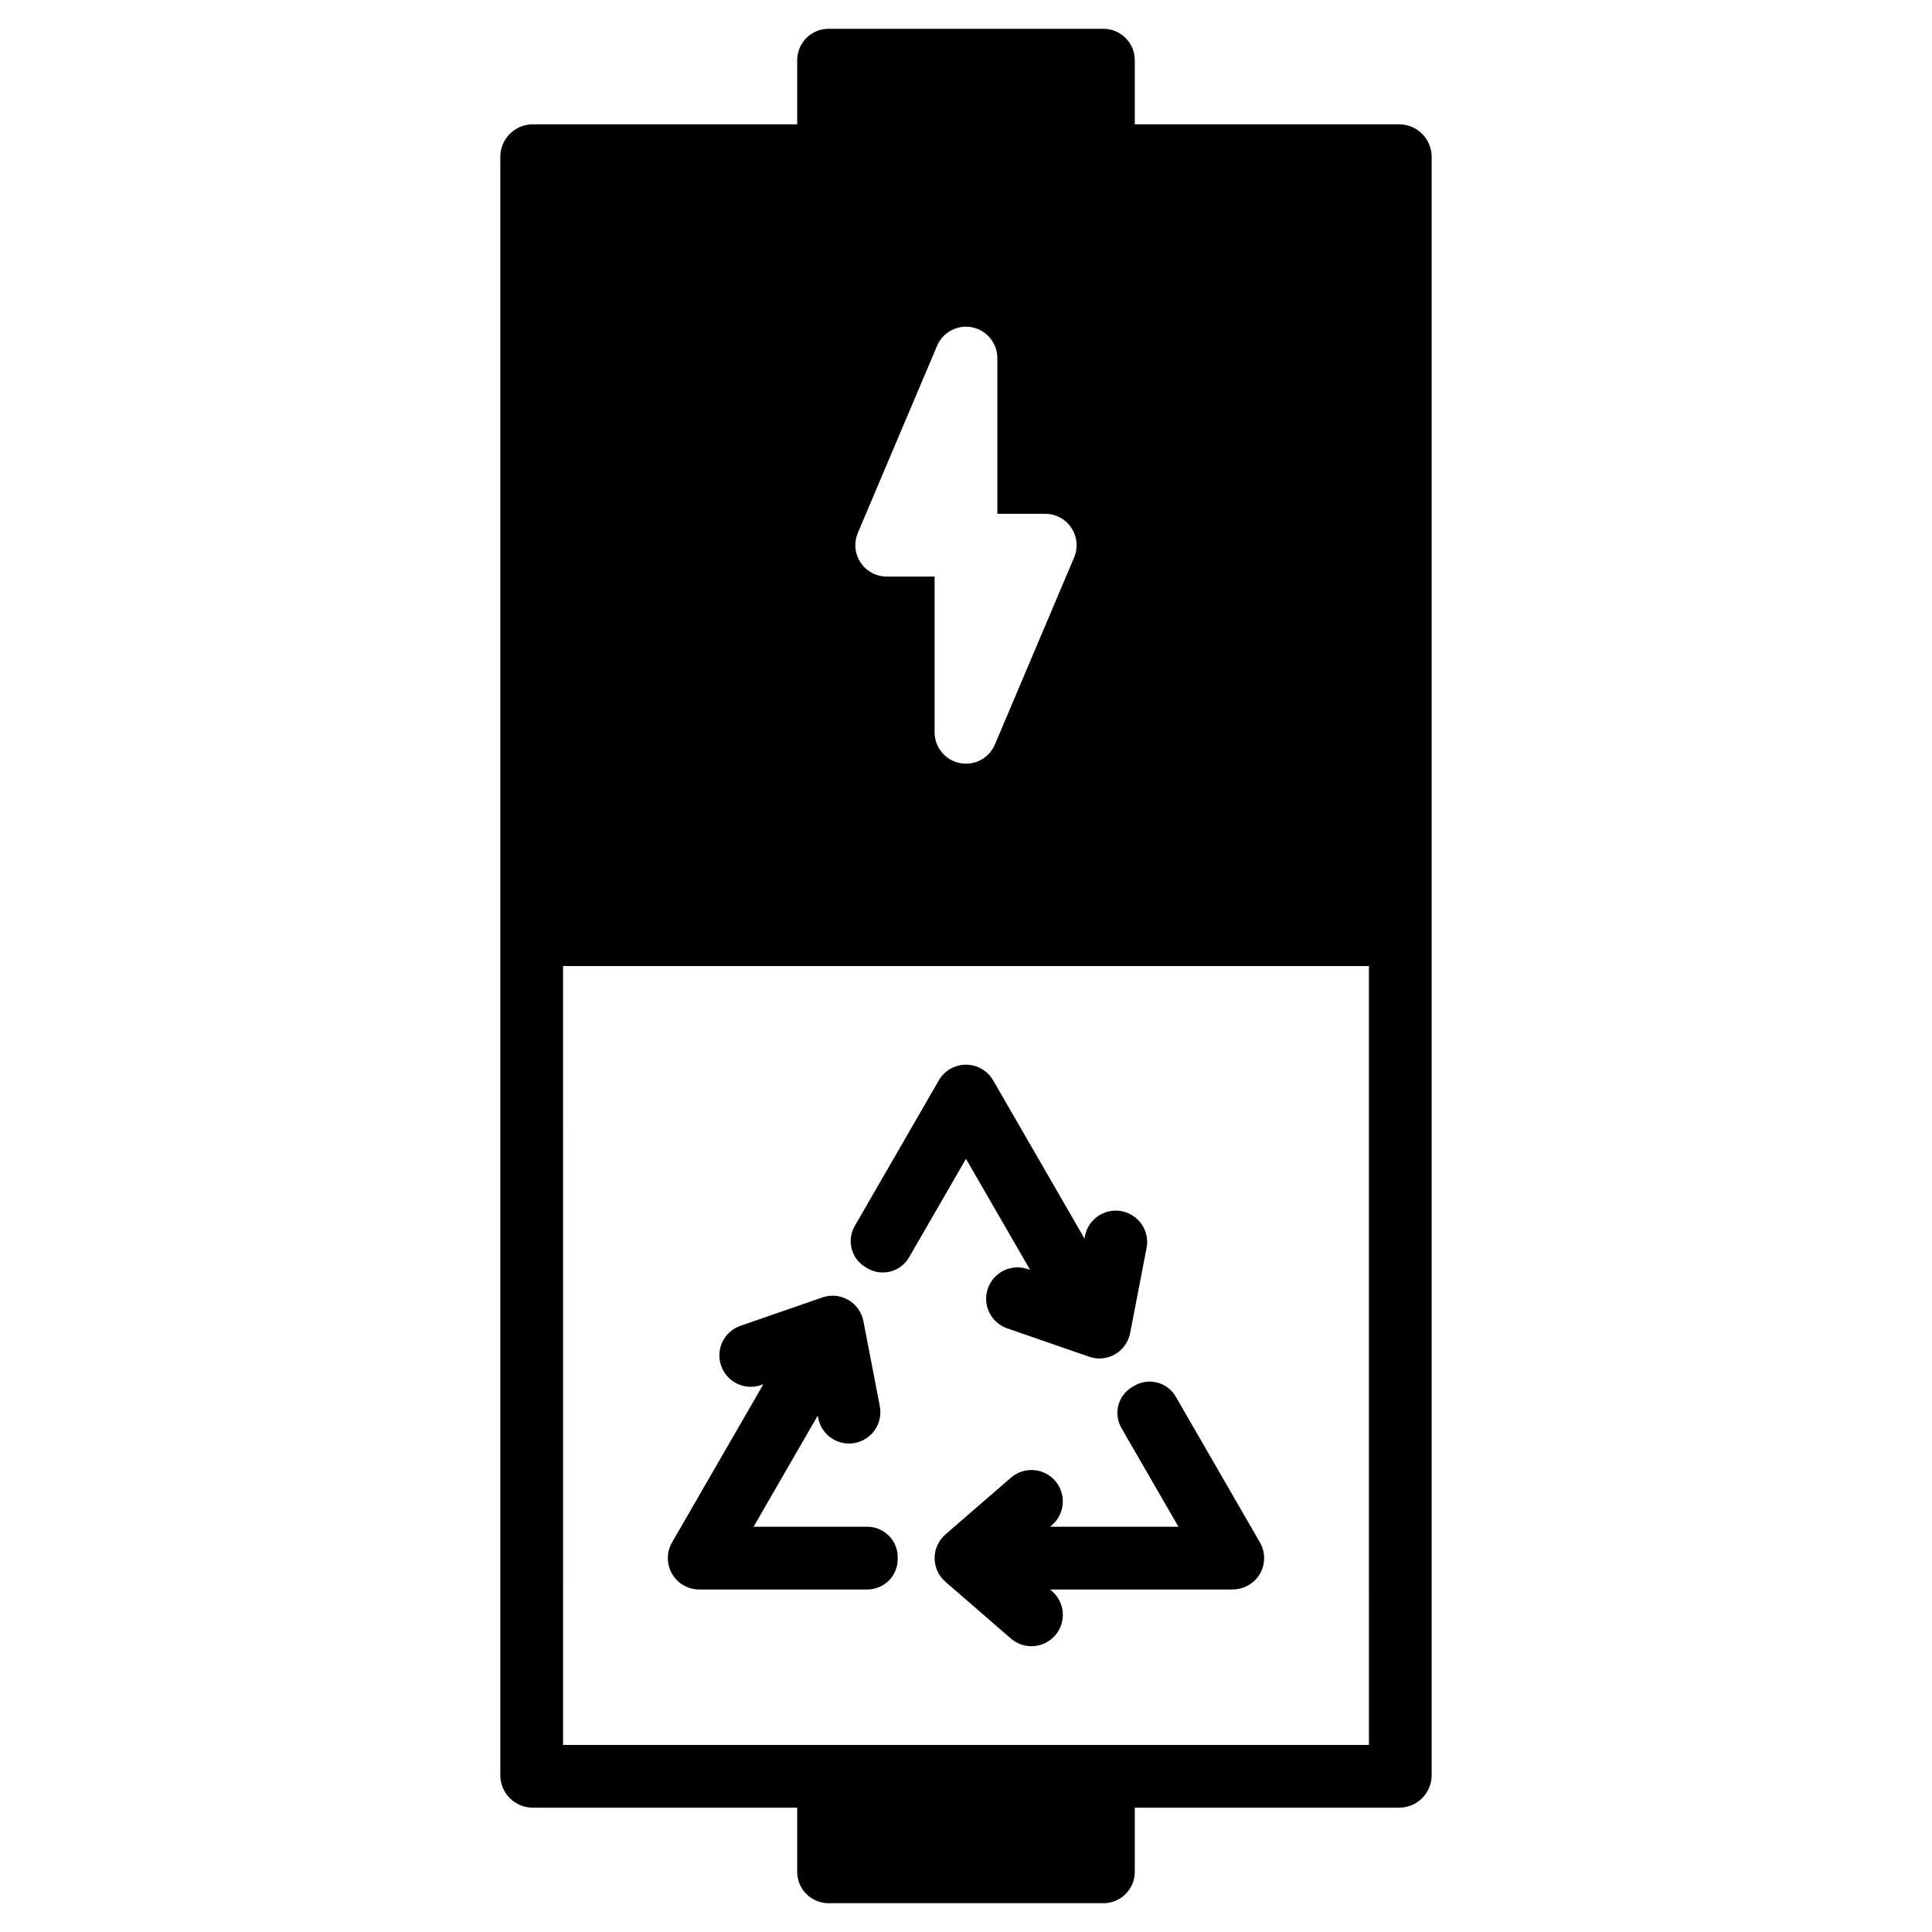
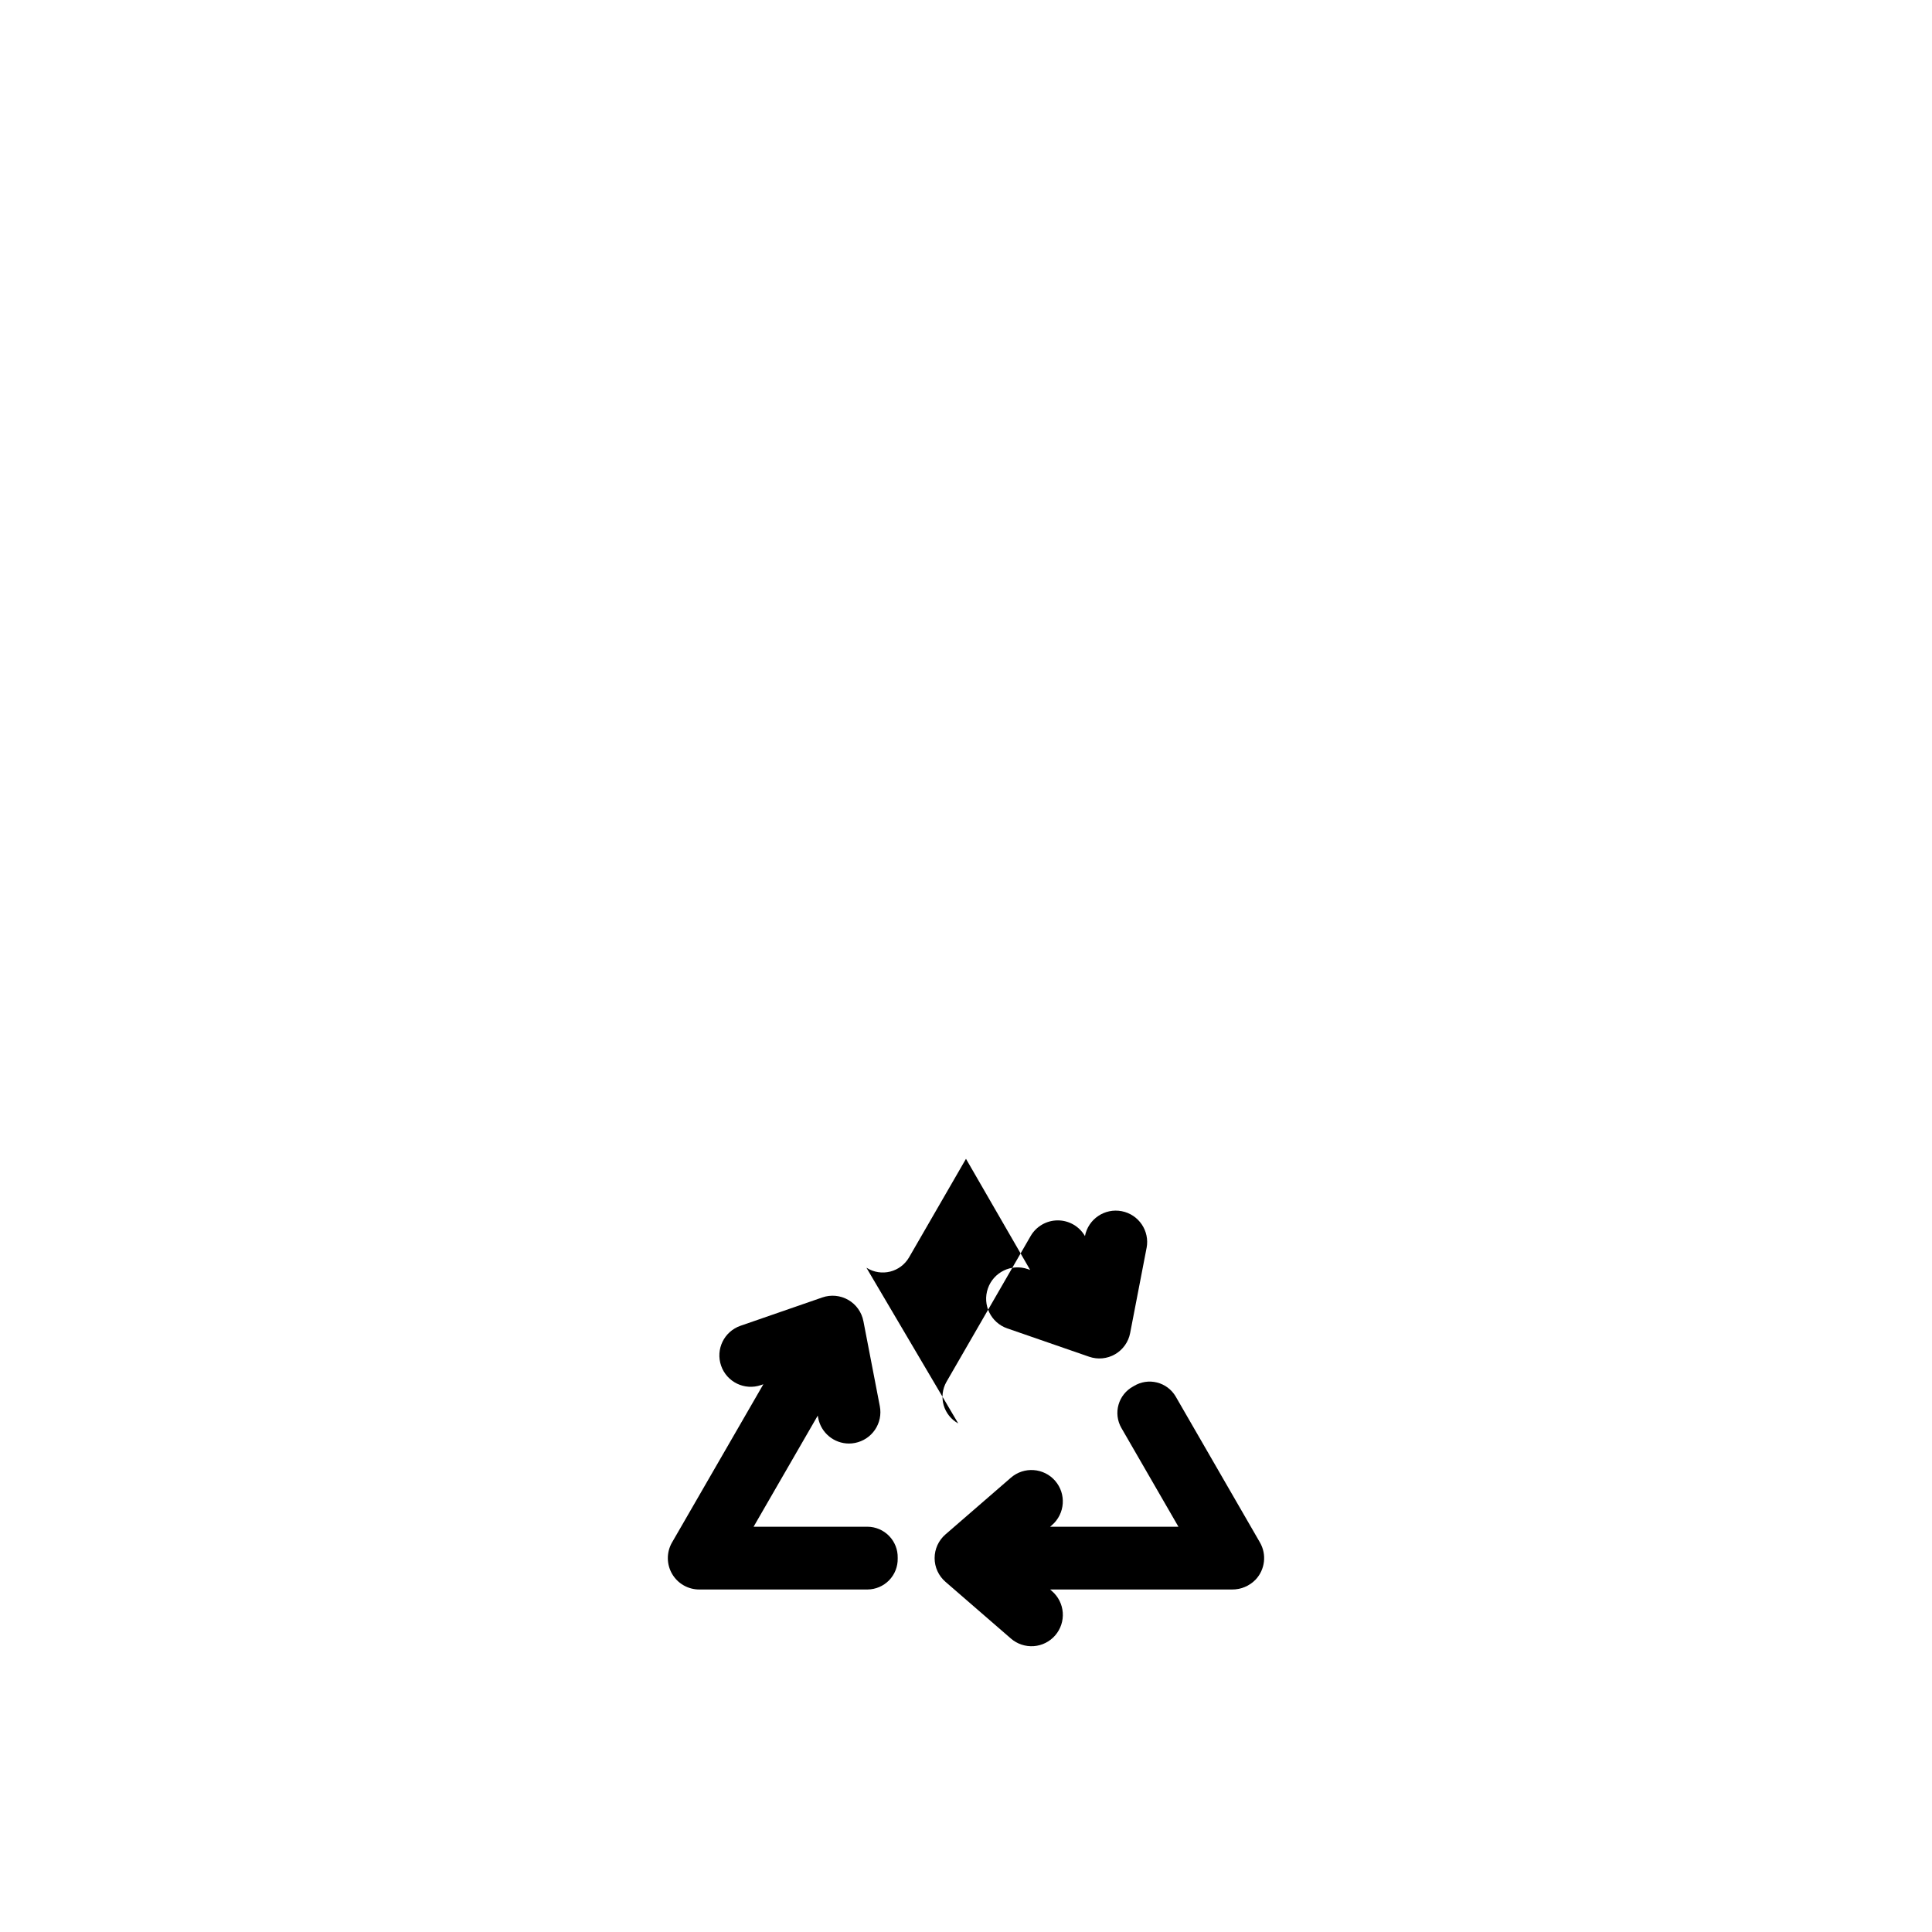
<svg xmlns="http://www.w3.org/2000/svg" fill="#000000" width="800px" height="800px" version="1.1" viewBox="144 144 512 512">
  <g>
    <path d="m444.43 511.35-0.152 0.086c-1.879 1.027-3.269 2.762-3.856 4.82-0.59 2.059-0.324 4.269 0.734 6.129l15.141 26.215h-34.004l0.5-0.441v0.004c3.465-3.008 3.84-8.258 0.836-11.727-3.008-3.465-8.258-3.84-11.727-0.836l-17.344 15.035c-1.824 1.578-2.875 3.871-2.875 6.281 0 2.414 1.051 4.703 2.875 6.281l17.344 15.035c1.668 1.445 3.84 2.168 6.039 2.016 2.199-0.156 4.246-1.184 5.691-2.848 1.445-1.668 2.168-3.84 2.012-6.039-0.16-2.199-1.184-4.246-2.852-5.691l-0.5-0.441h48.156l-0.004 0.004c2.375 0.035 4.656-0.914 6.305-2.617 2.516-2.672 2.981-6.68 1.145-9.855l-22.336-38.688c-1.086-1.844-2.871-3.176-4.949-3.695-2.074-0.523-4.277-0.188-6.106 0.93z" />
    <path d="m329.31 565.23h44.609c2.152-0.02 4.207-0.902 5.707-2.445 1.5-1.547 2.32-3.629 2.273-5.781v-0.18 0.004c0.047-2.156-0.773-4.238-2.273-5.781-1.5-1.547-3.555-2.43-5.707-2.449h-30.211l17-29.445 0.129 0.656v0.004c0.754 3.906 4.172 6.731 8.148 6.738 0.531 0 1.062-0.051 1.586-0.156 2.164-0.418 4.078-1.676 5.312-3.5 1.238-1.828 1.699-4.07 1.281-6.234l-4.352-22.547h-0.004c-0.453-2.367-1.914-4.422-4.004-5.625-2.086-1.207-4.594-1.445-6.871-0.656l-21.695 7.512h-0.004c-4.336 1.504-6.637 6.238-5.133 10.574 1.5 4.34 6.234 6.641 10.574 5.137l0.625-0.215-24.199 41.918h-0.004c-1.484 2.574-1.484 5.746 0.004 8.316 1.488 2.574 4.234 4.156 7.207 4.156z" />
-     <path d="m373.61 479.96 0.09 0.051 0.074 0.043 0.004 0.004c1.836 1.117 4.047 1.449 6.133 0.926 2.086-0.523 3.875-1.863 4.969-3.715l15.117-26.172 17 29.445-0.625-0.215v-0.004c-4.34-1.5-9.074 0.801-10.574 5.137-1.504 4.34 0.797 9.074 5.133 10.574l21.699 7.512c2.277 0.793 4.789 0.555 6.879-0.656 2.086-1.207 3.547-3.262 3.996-5.633l4.352-22.539 0.004 0.004c0.871-4.512-2.082-8.875-6.594-9.746-4.512-0.867-8.875 2.082-9.742 6.594l-0.117 0.656-24.211-41.918c-1.484-2.57-4.231-4.156-7.199-4.156-2.973 0-5.715 1.586-7.199 4.156l-22.312 38.648c-1.059 1.871-1.324 4.086-0.738 6.156 0.59 2.066 1.98 3.812 3.863 4.848z" />
-     <path d="m514.79 176.95h-70.062v-17c0-4.594-3.723-8.312-8.312-8.316h-72.84c-4.59 0.004-8.309 3.723-8.312 8.316v17h-70.062c-4.758 0.004-8.613 3.859-8.617 8.617v428.87c0.004 4.758 3.859 8.613 8.617 8.617h70.062v17.004c0.004 4.59 3.723 8.309 8.312 8.312h72.84c4.59-0.004 8.312-3.723 8.312-8.312v-17l70.062-0.004c4.758-0.004 8.613-3.859 8.617-8.617v-428.87c-0.004-4.758-3.859-8.613-8.617-8.617zm-143.46 108.28 21.004-49.586c1.543-3.637 5.438-5.688 9.312-4.898 3.875 0.789 6.66 4.195 6.66 8.148v41.27h12.699c2.785 0.004 5.387 1.406 6.926 3.731s1.809 5.266 0.723 7.832l-21.004 49.586c-1.301 3.074-4.32 5.07-7.656 5.066-0.559 0.004-1.109-0.051-1.656-0.164-3.875-0.789-6.66-4.195-6.66-8.148v-41.273h-12.695c-2.789 0-5.391-1.402-6.93-3.727-1.539-2.324-1.809-5.266-0.723-7.836zm135.45 321.2h-213.56l-0.004-206.42h213.56z" />
+     <path d="m373.61 479.96 0.09 0.051 0.074 0.043 0.004 0.004c1.836 1.117 4.047 1.449 6.133 0.926 2.086-0.523 3.875-1.863 4.969-3.715l15.117-26.172 17 29.445-0.625-0.215v-0.004c-4.34-1.5-9.074 0.801-10.574 5.137-1.504 4.34 0.797 9.074 5.133 10.574l21.699 7.512c2.277 0.793 4.789 0.555 6.879-0.656 2.086-1.207 3.547-3.262 3.996-5.633l4.352-22.539 0.004 0.004c0.871-4.512-2.082-8.875-6.594-9.746-4.512-0.867-8.875 2.082-9.742 6.594c-1.484-2.57-4.231-4.156-7.199-4.156-2.973 0-5.715 1.586-7.199 4.156l-22.312 38.648c-1.059 1.871-1.324 4.086-0.738 6.156 0.59 2.066 1.98 3.812 3.863 4.848z" />
  </g>
</svg>